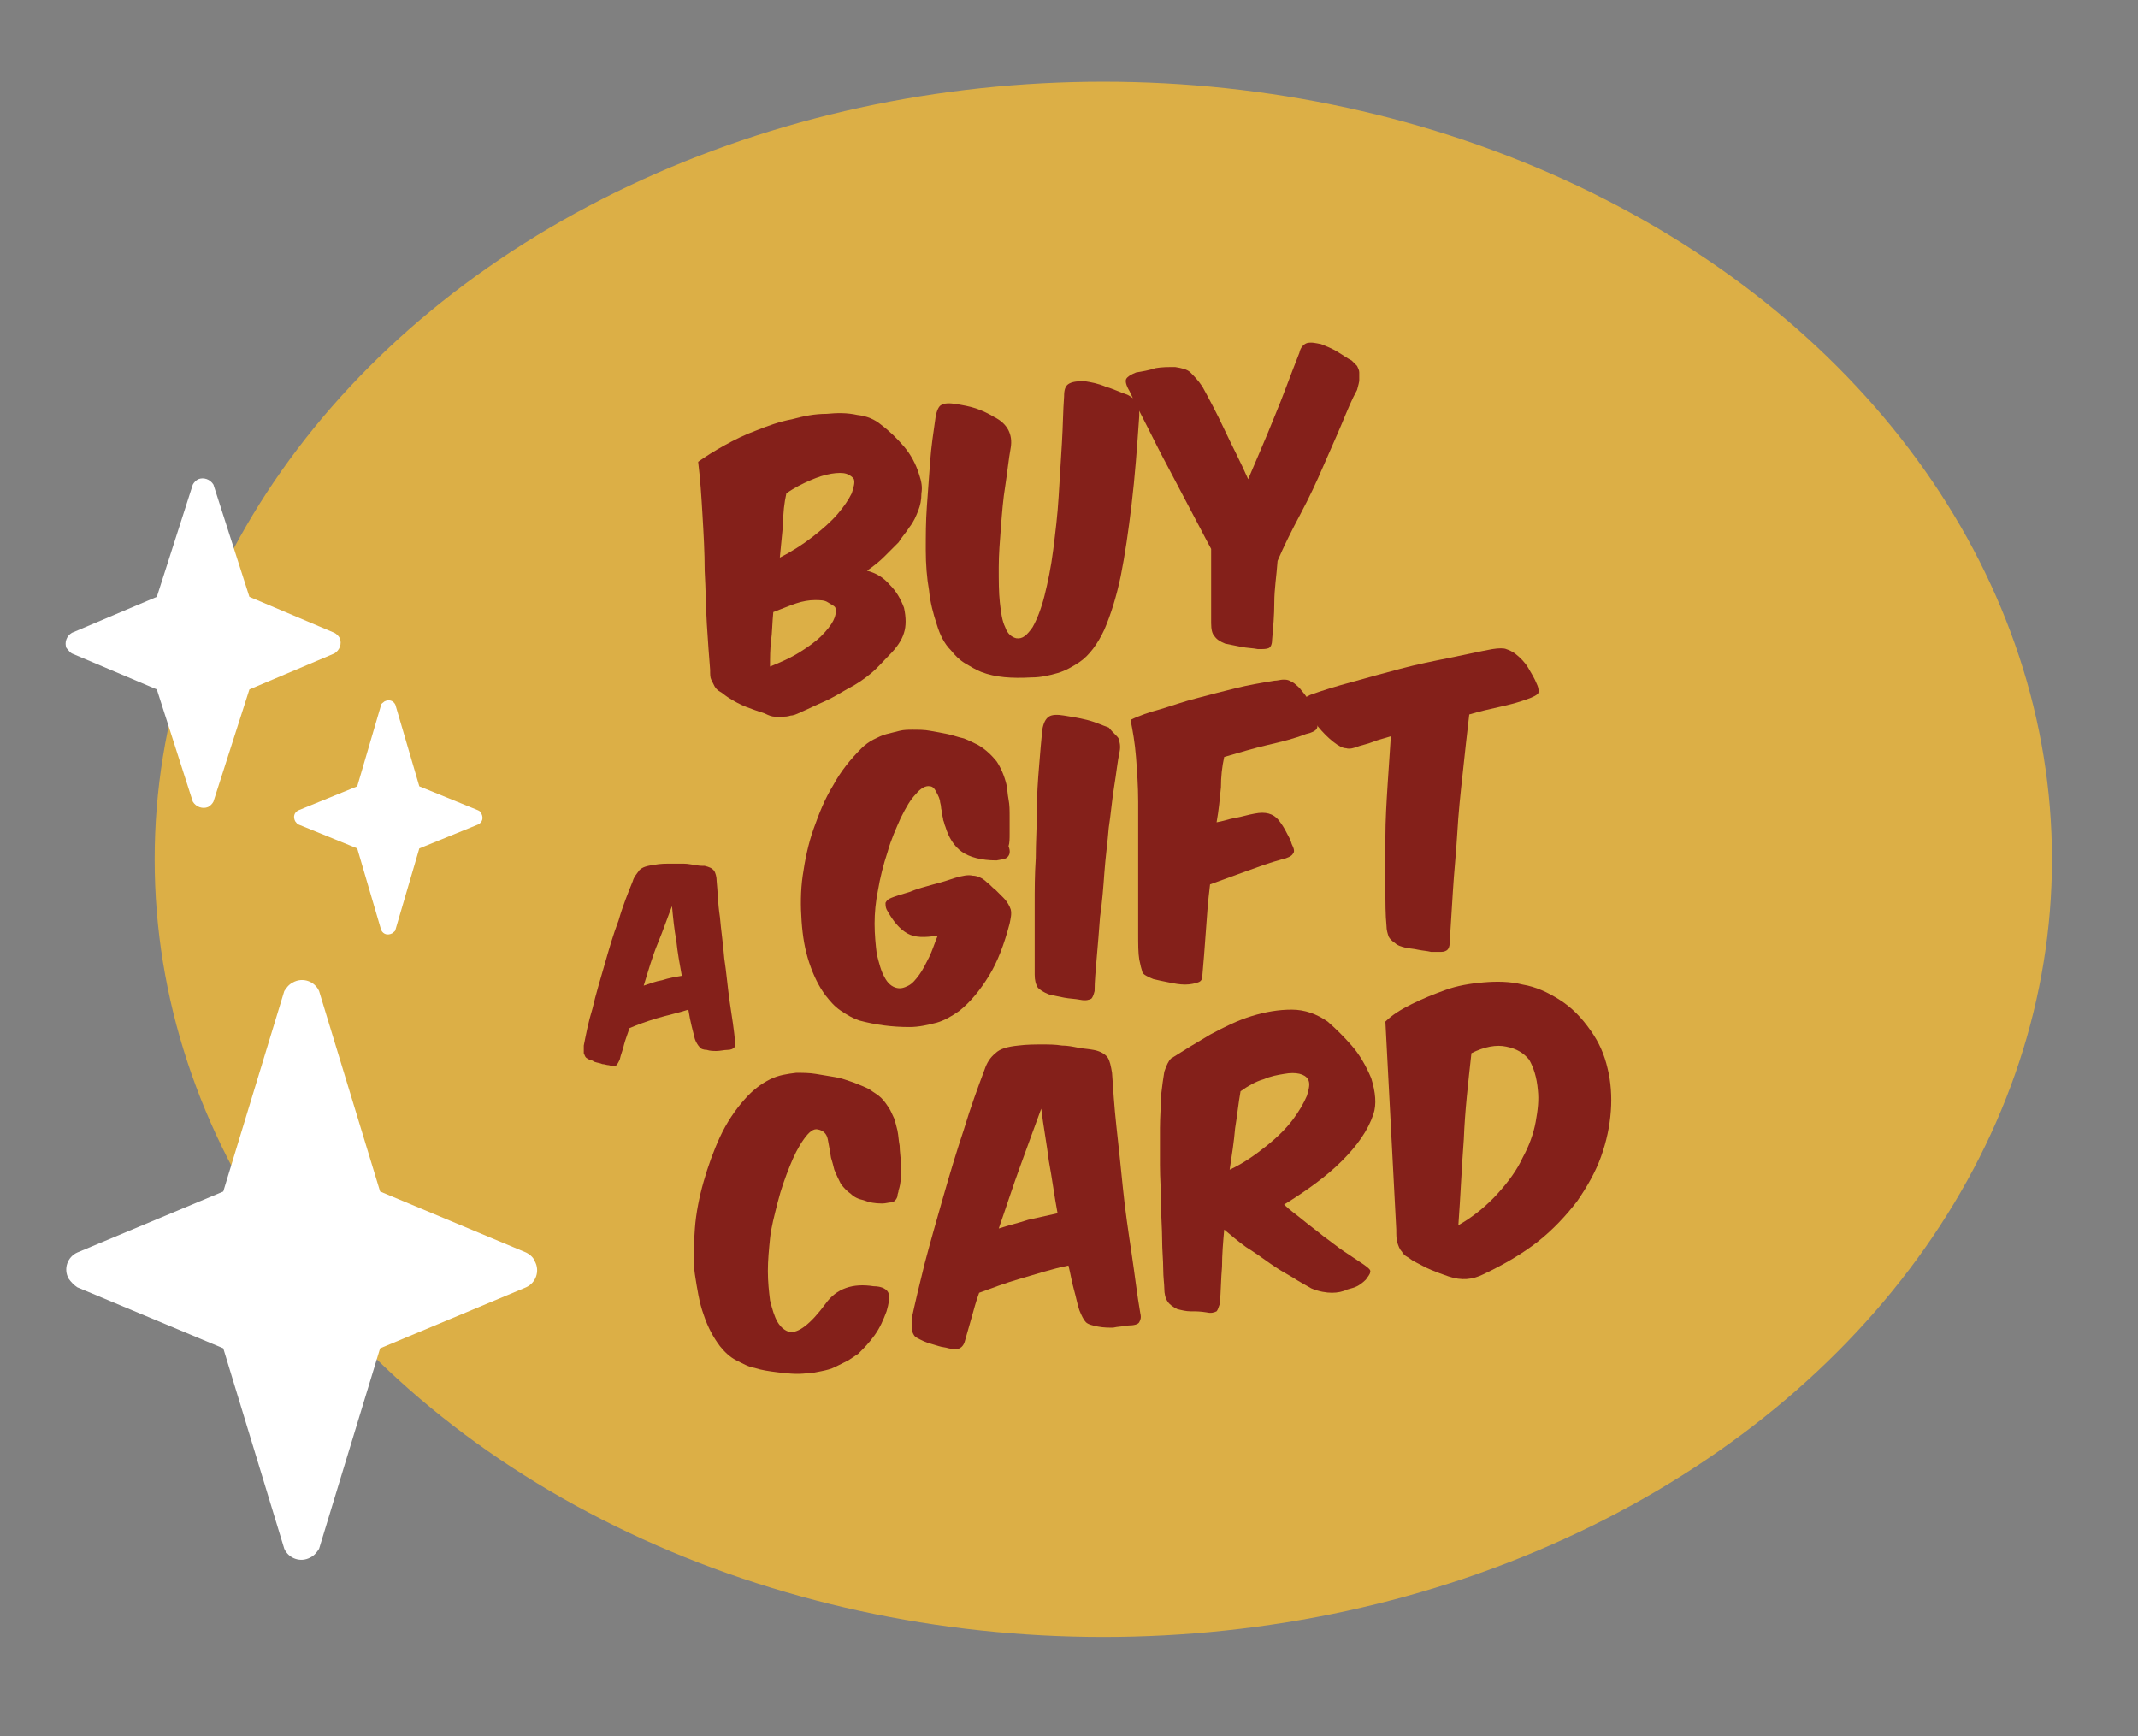
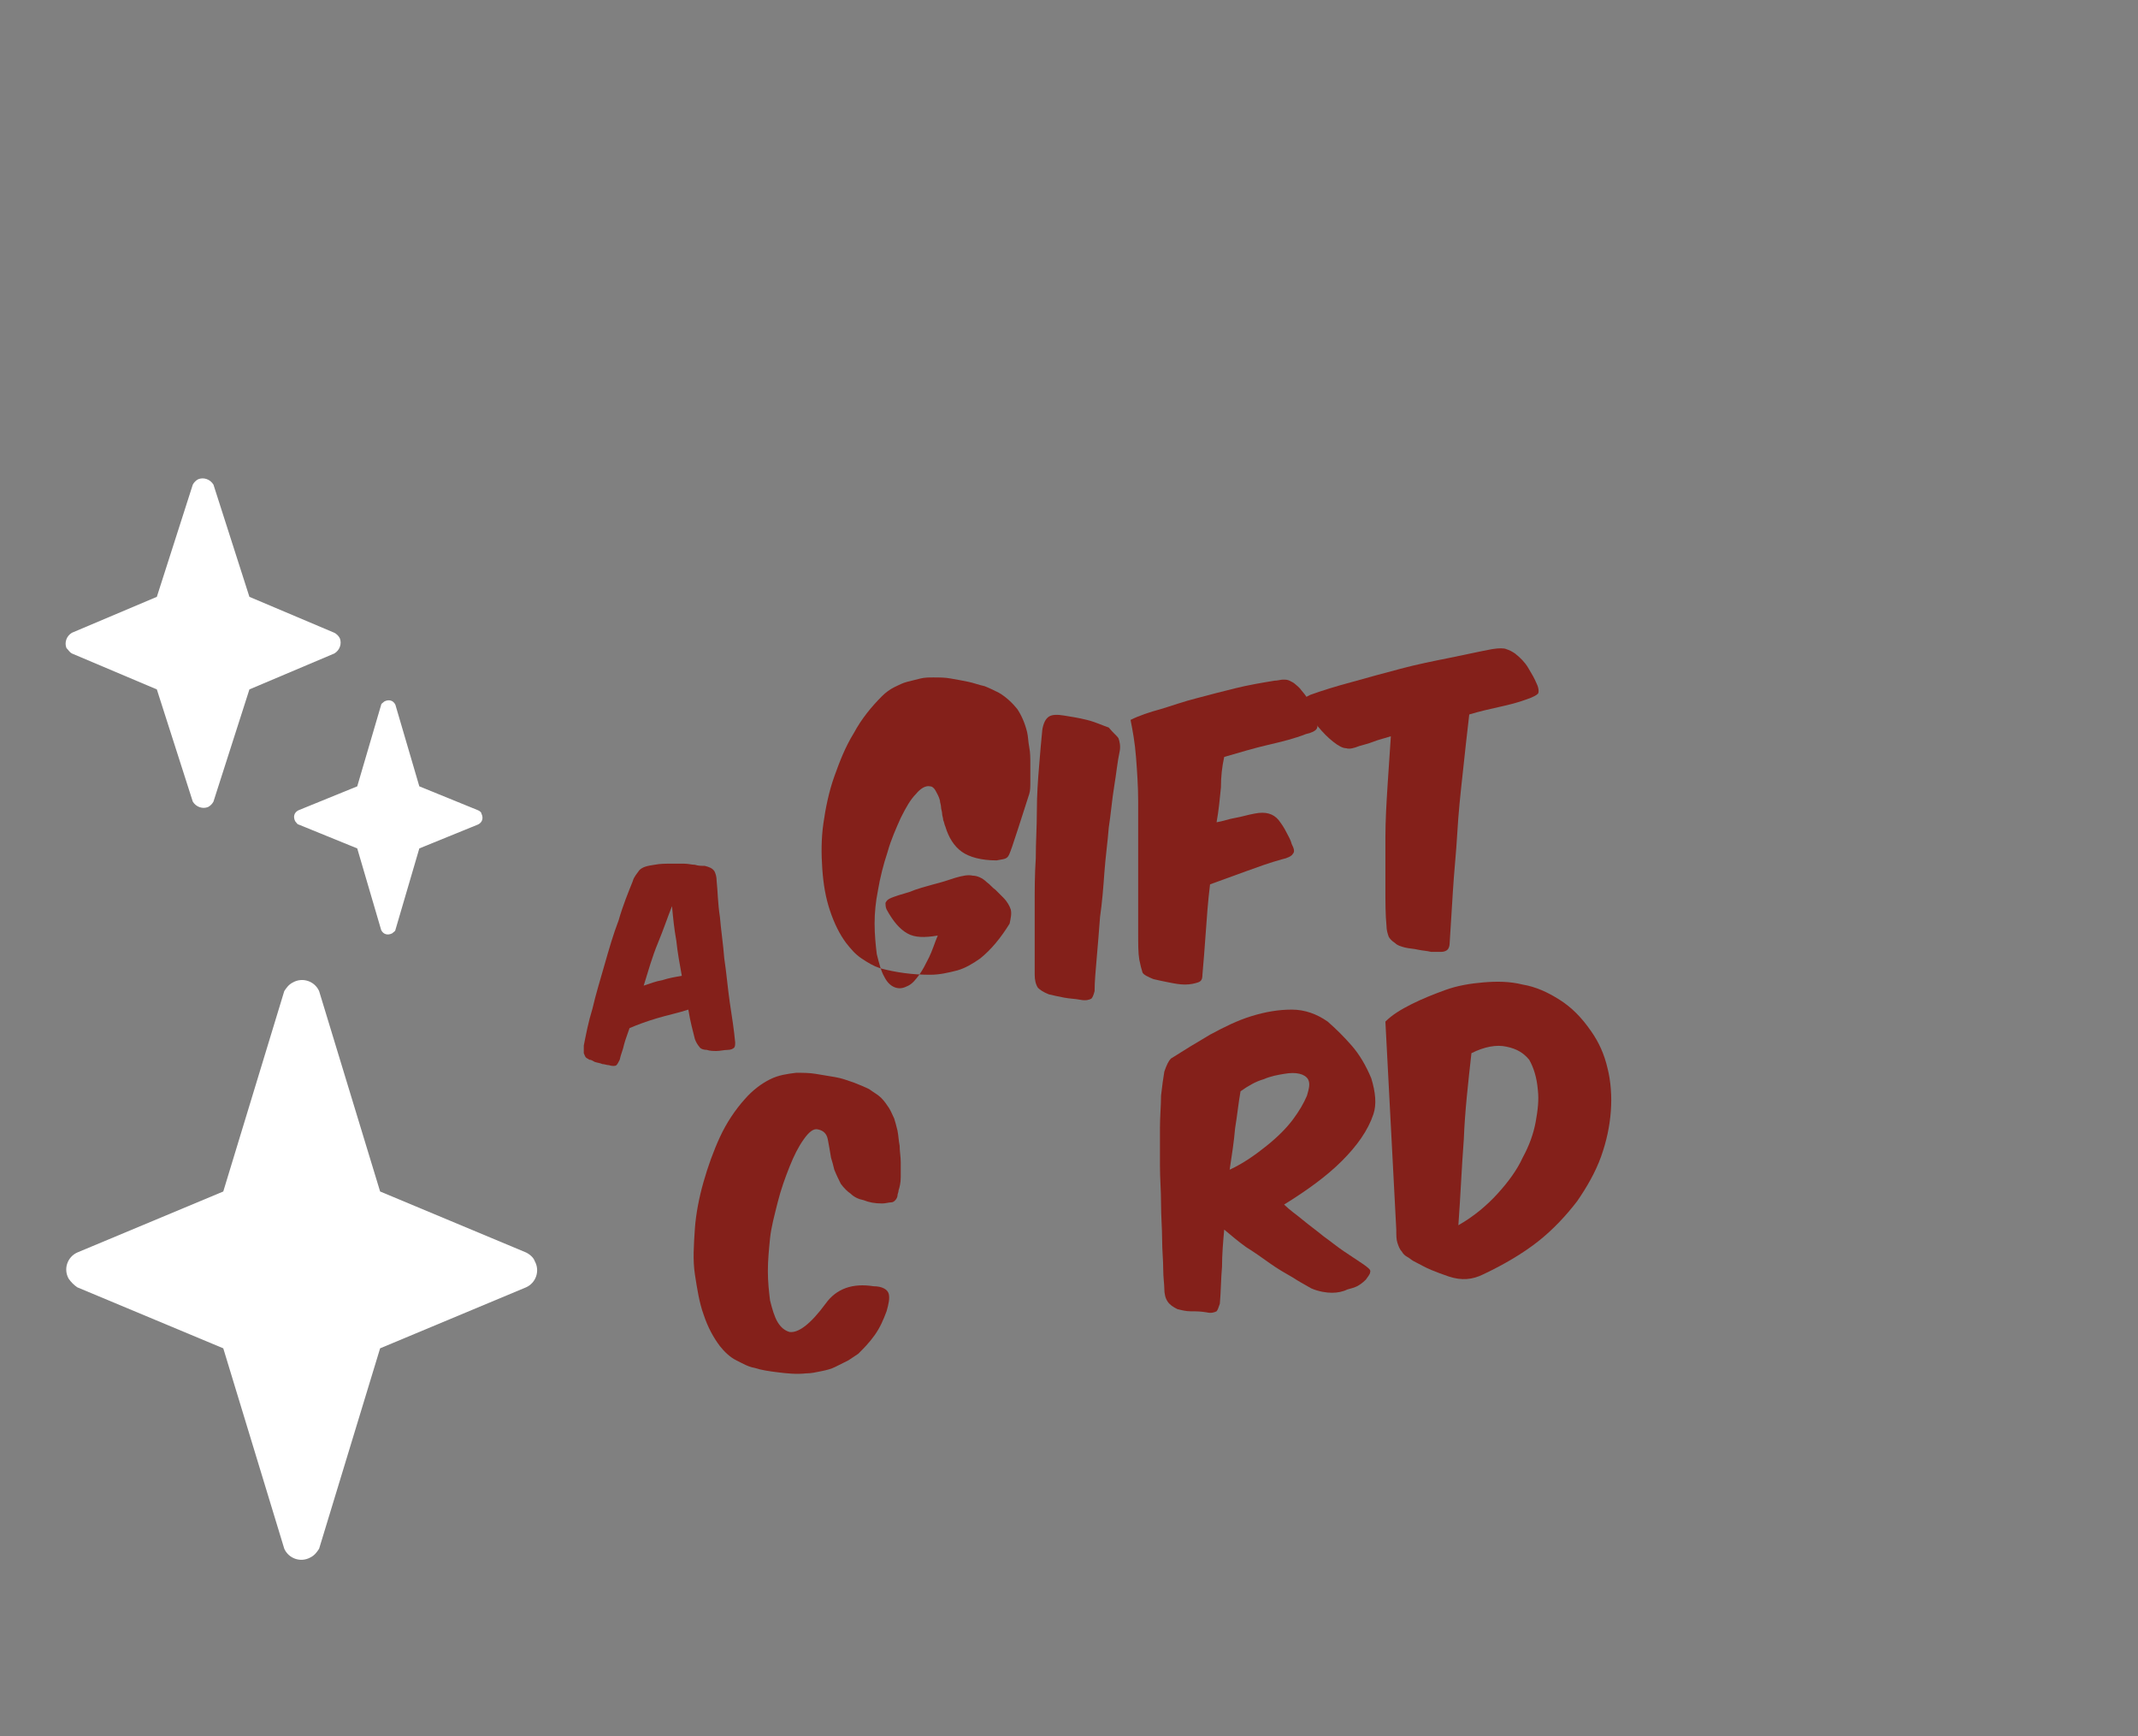
<svg xmlns="http://www.w3.org/2000/svg" version="1.1" id="Layer_1" x="0px" y="0px" viewBox="0 0 196.3 159.4" style="enable-background:new 0 0 196.3 159.4;" xml:space="preserve">
  <rect x="0" y="0" width="196.3" height="159.4" fill="#808080" stroke="none" />
  <style type="text/css">
	.st0{fill:#DCAF46;}
	.st1{fill:#84201A;}
	.st2{fill:#FFFFFF;}
</style>
-   <ellipse class="st0" cx="101.3" cy="78.9" rx="87.1" ry="71.4" />
  <g>
-     <path class="st1" d="M81.7,53.7c0.6,0.6,1,1.3,1.3,2.1c0.2,0.9,0.2,1.7,0,2.3c-0.2,0.7-0.7,1.4-1.4,2.1c-0.5,0.5-1,1.1-1.6,1.6   c-0.6,0.5-1.3,1-2.1,1.4c-0.7,0.4-1.5,0.9-2.2,1.2s-1.5,0.7-2.2,1c-0.4,0.2-0.7,0.3-0.9,0.3c-0.3,0.1-0.5,0.1-0.8,0.1   c-0.3,0-0.5,0-0.7,0c-0.2,0-0.5-0.1-0.9-0.3c-0.6-0.2-1.2-0.4-1.7-0.6c-0.5-0.2-1.1-0.5-1.7-0.9c-0.3-0.2-0.5-0.4-0.7-0.5   c-0.2-0.1-0.4-0.3-0.5-0.5c-0.1-0.2-0.2-0.4-0.3-0.6c-0.1-0.2-0.1-0.5-0.1-0.9c-0.1-1.2-0.2-2.6-0.3-4.2c-0.1-1.6-0.1-3.2-0.2-4.9   c0-1.7-0.1-3.4-0.2-5.1c-0.1-1.7-0.2-3.3-0.4-4.9c0.7-0.5,1.5-1,2.4-1.5c0.9-0.5,1.9-1,3-1.4c1-0.4,2.1-0.8,3.2-1   c1.1-0.3,2.1-0.5,3.2-0.5c1-0.1,1.9-0.1,2.8,0.1c0.9,0.1,1.6,0.4,2.2,0.9c0.8,0.6,1.5,1.3,2.1,2c0.6,0.7,1.1,1.6,1.4,2.6   c0.2,0.6,0.3,1.1,0.2,1.7c0,0.6-0.1,1.1-0.3,1.6c-0.2,0.5-0.4,1-0.8,1.5c-0.3,0.5-0.7,0.9-1,1.4c-0.4,0.4-0.9,0.9-1.3,1.3   c-0.4,0.4-1,0.9-1.6,1.3C80.4,52.6,81.1,53,81.7,53.7z M70.8,58.8c-0.1,0.8-0.1,1.6-0.1,2.4c1-0.4,1.9-0.8,2.7-1.3   c0.8-0.5,1.5-1,2-1.5c0.5-0.5,0.9-1,1.1-1.4s0.3-0.8,0.2-1.2c-0.1-0.2-0.4-0.3-0.7-0.5s-0.7-0.2-1.2-0.2c-0.5,0-1.1,0.1-1.7,0.3   c-0.6,0.2-1.3,0.5-2.1,0.8C70.9,57.2,70.9,58.1,70.8,58.8z M74.6,49.3c0.9-0.7,1.7-1.4,2.3-2.1c0.6-0.7,1-1.3,1.3-1.9   c0.2-0.6,0.3-1,0.2-1.3c-0.1-0.2-0.4-0.4-0.7-0.5s-0.8-0.1-1.4,0c-0.6,0.1-1.2,0.3-1.9,0.6c-0.7,0.3-1.5,0.7-2.2,1.2   c-0.2,0.9-0.3,1.8-0.3,2.8c-0.1,1-0.2,2-0.3,3.1C72.6,50.7,73.7,50,74.6,49.3z" />
-     <path class="st1" d="M86,57.3c-0.3-0.9-0.6-2-0.7-3.1c-0.2-1.1-0.3-2.4-0.3-3.7c0-1.3,0-2.6,0.1-4s0.2-2.7,0.3-4.1   c0.1-1.4,0.3-2.7,0.5-4.1c0.1-0.6,0.3-1,0.5-1.1c0.3-0.2,0.8-0.2,1.4-0.1c0.6,0.1,1.2,0.2,1.8,0.4c0.6,0.2,1.2,0.5,1.7,0.8   c1.2,0.6,1.7,1.6,1.5,2.8c-0.2,1.1-0.3,2.2-0.5,3.5c-0.2,1.2-0.3,2.5-0.4,3.8s-0.2,2.5-0.2,3.7c0,1.2,0,2.3,0.1,3.2   s0.2,1.7,0.5,2.3c0.2,0.6,0.6,0.9,1,1c0.6,0.1,1-0.3,1.5-1c0.4-0.7,0.8-1.7,1.1-2.9c0.3-1.2,0.6-2.6,0.8-4.2   c0.2-1.6,0.4-3.2,0.5-4.9c0.1-1.7,0.2-3.3,0.3-4.9c0.1-1.6,0.1-3,0.2-4.3c0-0.6,0.1-1,0.5-1.2c0.4-0.2,0.9-0.2,1.4-0.2   c0.6,0.1,1.2,0.2,1.9,0.5c0.7,0.2,1.3,0.5,1.9,0.7c0.3,0.1,0.5,0.3,0.7,0.4c0.2,0.1,0.3,0.3,0.4,0.4c0.1,0.1,0.1,0.3,0.1,0.5   c0,0.2,0,0.4,0,0.7c-0.2,2.9-0.4,5.6-0.7,8.1c-0.3,2.5-0.6,4.6-1,6.6c-0.4,1.9-0.9,3.5-1.5,4.9c-0.6,1.3-1.4,2.4-2.3,3   c-0.6,0.4-1.3,0.8-2,1c-0.7,0.2-1.5,0.4-2.4,0.4c-1.8,0.1-3.3,0-4.6-0.5c-0.5-0.2-1-0.5-1.5-0.8c-0.5-0.3-0.9-0.7-1.3-1.2   C86.7,59.1,86.3,58.3,86,57.3z" />
-     <path class="st1" d="M123.2,38.9c-0.5,1.2-1.1,2.5-1.7,3.9c-0.6,1.4-1.3,2.9-2.1,4.4s-1.5,2.9-2.1,4.3c-0.1,1.4-0.3,2.6-0.3,3.8   s-0.1,2.3-0.2,3.4c0,0.4-0.1,0.7-0.3,0.8c-0.2,0.1-0.5,0.1-1,0.1c-0.5-0.1-1-0.1-1.5-0.2c-0.5-0.1-1-0.2-1.5-0.3   c-0.5-0.2-0.8-0.4-1-0.7c-0.2-0.2-0.3-0.6-0.3-1.2c0-0.9,0-1.9,0-3c0-1.1,0-2.4,0-3.8c-0.6-1.1-1.2-2.3-1.9-3.6   c-0.7-1.3-1.3-2.5-2-3.8c-0.7-1.3-1.3-2.5-1.9-3.7c-0.6-1.2-1.2-2.3-1.7-3.4c-0.3-0.5-0.4-0.9-0.3-1.1s0.4-0.4,0.9-0.6   c0.6-0.1,1.2-0.2,1.8-0.4c0.6-0.1,1.1-0.1,1.8-0.1c0.6,0.1,1.1,0.2,1.4,0.5c0.3,0.3,0.7,0.7,1.1,1.3c0.6,1.1,1.3,2.4,2,3.9   s1.5,3,2.2,4.6c0.8-1.9,1.6-3.7,2.4-5.7c0.8-1.9,1.5-3.9,2.3-5.9c0.1-0.5,0.4-0.8,0.7-0.9c0.4-0.1,0.8,0,1.3,0.1   c0.5,0.2,1,0.4,1.5,0.7c0.5,0.3,0.9,0.6,1.3,0.8c0.2,0.2,0.4,0.4,0.5,0.5c0.1,0.2,0.2,0.4,0.2,0.6c0,0.2,0,0.4,0,0.7   c0,0.2-0.1,0.5-0.2,0.9C124.1,36.7,123.7,37.7,123.2,38.9z" />
    <path class="st1" d="M60.3,93.5c-1,0.3-1.8,0.6-2.5,0.9c-0.2,0.6-0.4,1.1-0.5,1.5c-0.1,0.5-0.3,0.9-0.4,1.4   c-0.1,0.2-0.2,0.4-0.3,0.5c-0.1,0.1-0.4,0.1-0.7,0c-0.2,0-0.4-0.1-0.6-0.1c-0.2-0.1-0.4-0.1-0.7-0.2c-0.2-0.1-0.3-0.2-0.5-0.2   c-0.1-0.1-0.2-0.1-0.3-0.2c-0.1-0.1-0.1-0.2-0.2-0.4c0-0.2,0-0.4,0-0.7c0.2-1,0.4-2.1,0.8-3.4c0.3-1.3,0.7-2.6,1.1-4   c0.4-1.4,0.8-2.8,1.3-4.1c0.4-1.4,0.9-2.6,1.3-3.6c0.1-0.4,0.4-0.7,0.6-1c0.3-0.3,0.7-0.4,1.4-0.5c0.5-0.1,1-0.1,1.5-0.1   c0.4,0,0.8,0,1.2,0c0.4,0,0.7,0.1,1,0.1c0.3,0.1,0.6,0.1,0.9,0.1c0.4,0.1,0.7,0.2,0.9,0.5c0.1,0.2,0.2,0.5,0.2,0.9   c0.1,0.9,0.1,2,0.3,3.3c0.1,1.2,0.3,2.5,0.4,3.8c0.2,1.3,0.3,2.6,0.5,4c0.2,1.3,0.4,2.6,0.5,3.7c0,0.2,0,0.4-0.1,0.5   c-0.1,0.1-0.3,0.2-0.6,0.2c-0.3,0-0.7,0.1-1,0.1c-0.3,0-0.6,0-0.9-0.1c-0.3,0-0.6-0.1-0.7-0.3c-0.1-0.1-0.3-0.4-0.4-0.7   c-0.1-0.4-0.2-0.8-0.3-1.2s-0.2-0.9-0.3-1.5C62.3,93,61.3,93.2,60.3,93.5z M60.8,90c0.6-0.2,1.2-0.3,1.8-0.4   c-0.2-1.1-0.4-2.2-0.5-3.2c-0.2-1.1-0.3-2.1-0.4-3.2c-0.4,1-0.8,2.2-1.3,3.4s-0.9,2.6-1.3,3.9C59.7,90.3,60.2,90.1,60.8,90z" />
-     <path class="st1" d="M92.5,78.7c-0.2,0.2-0.5,0.2-1,0.3c-1.4,0-2.5-0.3-3.2-0.8c-0.7-0.5-1.2-1.3-1.5-2.3c-0.1-0.2-0.1-0.4-0.2-0.6   c0-0.2-0.1-0.4-0.1-0.6c0-0.2-0.1-0.4-0.1-0.6c0-0.2-0.1-0.4-0.1-0.6c-0.1-0.4-0.3-0.7-0.4-0.9c-0.1-0.2-0.3-0.4-0.5-0.4   c-0.4-0.1-0.9,0.2-1.3,0.7c-0.5,0.5-0.9,1.2-1.4,2.2c-0.4,0.9-0.9,2-1.2,3.1c-0.4,1.2-0.7,2.4-0.9,3.6c-0.2,1-0.3,2-0.3,3   c0,1,0.1,2,0.2,2.8c0.2,0.8,0.4,1.6,0.7,2.1c0.3,0.6,0.7,0.9,1.1,1c0.4,0.1,0.7,0,1.1-0.2c0.4-0.2,0.7-0.6,1-1   c0.3-0.4,0.6-1,0.9-1.6c0.3-0.6,0.5-1.3,0.8-2c-1.2,0.2-2.1,0.2-2.8-0.2c-0.7-0.4-1.3-1.1-1.9-2.2c-0.1-0.2-0.1-0.5-0.1-0.6   c0.1-0.2,0.2-0.3,0.4-0.4c0.2-0.1,0.5-0.2,0.8-0.3c0.3-0.1,0.7-0.2,1-0.3c0.7-0.3,1.5-0.5,2.2-0.7c0.8-0.2,1.4-0.4,2-0.6   c0.7-0.2,1.2-0.3,1.6-0.2c0.4,0,0.9,0.2,1.3,0.6c0.3,0.2,0.5,0.5,0.8,0.7c0.2,0.2,0.5,0.5,0.7,0.7c0.4,0.4,0.6,0.8,0.7,1.1   c0.1,0.4,0,0.8-0.1,1.3c-0.5,1.9-1.1,3.5-1.9,4.8c-0.8,1.3-1.7,2.4-2.7,3.2c-0.7,0.5-1.4,0.9-2.1,1.1c-0.8,0.2-1.6,0.4-2.5,0.4   c-1.6,0-3.1-0.2-4.6-0.6c-0.6-0.2-1.1-0.5-1.7-0.9c-0.6-0.4-1-0.9-1.4-1.4c-0.6-0.8-1.1-1.8-1.5-3c-0.4-1.2-0.6-2.4-0.7-3.8   s-0.1-2.8,0.1-4.2c0.2-1.4,0.5-2.9,1-4.3c0.5-1.4,1-2.7,1.8-4c0.7-1.3,1.6-2.4,2.6-3.4c0.3-0.3,0.7-0.6,1.1-0.8   c0.4-0.2,0.8-0.4,1.2-0.5c0.4-0.1,0.8-0.2,1.2-0.3c0.4-0.1,0.8-0.1,1.2-0.1c0.5,0,1.1,0,1.6,0.1c0.6,0.1,1.1,0.2,1.6,0.3   c0.5,0.1,1,0.3,1.5,0.4c0.5,0.2,0.9,0.4,1.3,0.6c0.7,0.4,1.3,1,1.7,1.5c0.4,0.6,0.7,1.3,0.9,2.1c0.1,0.4,0.1,0.9,0.2,1.4   c0.1,0.5,0.1,1,0.1,1.6c0,0.5,0,1,0,1.5c0,0.5,0,0.9-0.1,1.2C92.8,78.2,92.7,78.5,92.5,78.7z" />
+     <path class="st1" d="M92.5,78.7c-0.2,0.2-0.5,0.2-1,0.3c-1.4,0-2.5-0.3-3.2-0.8c-0.7-0.5-1.2-1.3-1.5-2.3c-0.1-0.2-0.1-0.4-0.2-0.6   c0-0.2-0.1-0.4-0.1-0.6c0-0.2-0.1-0.4-0.1-0.6c0-0.2-0.1-0.4-0.1-0.6c-0.1-0.4-0.3-0.7-0.4-0.9c-0.1-0.2-0.3-0.4-0.5-0.4   c-0.4-0.1-0.9,0.2-1.3,0.7c-0.5,0.5-0.9,1.2-1.4,2.2c-0.4,0.9-0.9,2-1.2,3.1c-0.4,1.2-0.7,2.4-0.9,3.6c-0.2,1-0.3,2-0.3,3   c0,1,0.1,2,0.2,2.8c0.2,0.8,0.4,1.6,0.7,2.1c0.3,0.6,0.7,0.9,1.1,1c0.4,0.1,0.7,0,1.1-0.2c0.4-0.2,0.7-0.6,1-1   c0.3-0.4,0.6-1,0.9-1.6c0.3-0.6,0.5-1.3,0.8-2c-1.2,0.2-2.1,0.2-2.8-0.2c-0.7-0.4-1.3-1.1-1.9-2.2c-0.1-0.2-0.1-0.5-0.1-0.6   c0.1-0.2,0.2-0.3,0.4-0.4c0.2-0.1,0.5-0.2,0.8-0.3c0.3-0.1,0.7-0.2,1-0.3c0.7-0.3,1.5-0.5,2.2-0.7c0.8-0.2,1.4-0.4,2-0.6   c0.7-0.2,1.2-0.3,1.6-0.2c0.4,0,0.9,0.2,1.3,0.6c0.3,0.2,0.5,0.5,0.8,0.7c0.2,0.2,0.5,0.5,0.7,0.7c0.4,0.4,0.6,0.8,0.7,1.1   c0.1,0.4,0,0.8-0.1,1.3c-0.8,1.3-1.7,2.4-2.7,3.2c-0.7,0.5-1.4,0.9-2.1,1.1c-0.8,0.2-1.6,0.4-2.5,0.4   c-1.6,0-3.1-0.2-4.6-0.6c-0.6-0.2-1.1-0.5-1.7-0.9c-0.6-0.4-1-0.9-1.4-1.4c-0.6-0.8-1.1-1.8-1.5-3c-0.4-1.2-0.6-2.4-0.7-3.8   s-0.1-2.8,0.1-4.2c0.2-1.4,0.5-2.9,1-4.3c0.5-1.4,1-2.7,1.8-4c0.7-1.3,1.6-2.4,2.6-3.4c0.3-0.3,0.7-0.6,1.1-0.8   c0.4-0.2,0.8-0.4,1.2-0.5c0.4-0.1,0.8-0.2,1.2-0.3c0.4-0.1,0.8-0.1,1.2-0.1c0.5,0,1.1,0,1.6,0.1c0.6,0.1,1.1,0.2,1.6,0.3   c0.5,0.1,1,0.3,1.5,0.4c0.5,0.2,0.9,0.4,1.3,0.6c0.7,0.4,1.3,1,1.7,1.5c0.4,0.6,0.7,1.3,0.9,2.1c0.1,0.4,0.1,0.9,0.2,1.4   c0.1,0.5,0.1,1,0.1,1.6c0,0.5,0,1,0,1.5c0,0.5,0,0.9-0.1,1.2C92.8,78.2,92.7,78.5,92.5,78.7z" />
    <path class="st1" d="M102.7,67.8c0.1,0.3,0.2,0.7,0.1,1.2c-0.2,0.9-0.3,2-0.5,3.2c-0.2,1.2-0.3,2.5-0.5,3.8   c-0.1,1.3-0.3,2.7-0.4,4.1c-0.1,1.4-0.2,2.7-0.4,4.1c-0.1,1.3-0.2,2.6-0.3,3.7c-0.1,1.2-0.2,2.2-0.2,3.1c-0.1,0.4-0.2,0.6-0.3,0.7   c-0.2,0.1-0.5,0.2-1,0.1c-0.5-0.1-1-0.1-1.5-0.2c-0.5-0.1-1-0.2-1.4-0.3c-0.5-0.2-0.8-0.4-1-0.6c-0.2-0.3-0.3-0.7-0.3-1.2   C95,88.8,95,87.9,95,86.7c0-1.1,0-2.3,0-3.7c0-1.3,0-2.7,0.1-4.2c0-1.5,0.1-2.9,0.1-4.4c0-1.4,0.1-2.8,0.2-4   c0.1-1.3,0.2-2.4,0.3-3.4c0.1-0.6,0.3-1,0.6-1.2c0.3-0.2,0.8-0.2,1.4-0.1c0.6,0.1,1.3,0.2,2.1,0.4c0.8,0.2,1.4,0.5,2,0.7   C102.2,67.3,102.6,67.6,102.7,67.8z" />
    <path class="st1" d="M116.4,68.4c-1.3,0.3-2.6,0.7-4,1.1c-0.2,0.9-0.3,1.8-0.3,2.8c-0.1,1-0.2,2.1-0.4,3.2c0.6-0.1,1.1-0.3,1.7-0.4   c0.6-0.1,1.2-0.3,1.8-0.4c1-0.2,1.7,0,2.2,0.6c0.3,0.4,0.5,0.7,0.7,1.1c0.2,0.4,0.4,0.7,0.5,1.1c0.2,0.4,0.3,0.7,0.1,0.9   c-0.1,0.2-0.5,0.4-1,0.5c-1.1,0.3-2.2,0.7-3.3,1.1c-1.1,0.4-2.2,0.8-3.3,1.2c-0.2,1.6-0.3,3.1-0.4,4.5c-0.1,1.4-0.2,2.7-0.3,3.8   c0,0.4-0.1,0.6-0.4,0.7c-0.3,0.1-0.7,0.2-1.2,0.2c-0.5,0-1-0.1-1.5-0.2c-0.5-0.1-1-0.2-1.4-0.3c-0.5-0.2-0.9-0.4-1-0.6   c-0.1-0.3-0.2-0.7-0.3-1.2c-0.1-0.6-0.1-1.4-0.1-2.4s0-2.2,0-3.5c0-1.3,0-2.7,0-4.2c0-1.5,0-2.9,0-4.4c0-1.4-0.1-2.8-0.2-4.1   s-0.3-2.4-0.5-3.4c0.8-0.4,1.7-0.7,2.8-1c1-0.3,2.1-0.7,3.3-1c1.1-0.3,2.3-0.6,3.5-0.9c1.2-0.3,2.4-0.5,3.6-0.7   c0.3,0,0.6-0.1,0.8-0.1c0.2,0,0.4,0,0.6,0.1c0.2,0.1,0.4,0.2,0.5,0.3s0.4,0.3,0.6,0.6c0.7,0.8,1.1,1.6,1.3,2.5   c0.2,0.5,0.2,0.8,0.1,1c-0.1,0.2-0.5,0.4-1,0.5C118.9,67.8,117.7,68.1,116.4,68.4z" />
    <path class="st1" d="M137.7,64.9c-0.9,0.2-1.8,0.4-2.8,0.7c-0.2,1.7-0.4,3.5-0.6,5.4c-0.2,1.8-0.4,3.7-0.5,5.5s-0.3,3.6-0.4,5.3   c-0.1,1.7-0.2,3.3-0.3,4.8c0,0.3-0.1,0.5-0.2,0.6c-0.1,0.1-0.3,0.2-0.6,0.2c-0.3,0-0.6,0-0.9,0c-0.4-0.1-0.7-0.1-1.2-0.2   c-0.4-0.1-0.8-0.1-1.2-0.2c-0.4-0.1-0.7-0.2-0.9-0.4c-0.3-0.2-0.5-0.4-0.6-0.6c-0.1-0.3-0.2-0.6-0.2-1c-0.1-1-0.1-2.1-0.1-3.6   c0-1.4,0-2.9,0-4.5c0-1.6,0.1-3.2,0.2-4.8c0.1-1.6,0.2-3.1,0.3-4.5c-0.6,0.2-1.1,0.3-1.6,0.5s-1,0.3-1.3,0.4   c-0.5,0.2-0.9,0.3-1.2,0.2c-0.3,0-0.7-0.2-1.2-0.6c-0.5-0.4-0.9-0.8-1.4-1.4c-0.4-0.6-0.8-1.1-1.1-1.5c-0.3-0.4-0.4-0.7-0.3-0.9   c0.1-0.2,0.3-0.3,0.7-0.5c1.1-0.4,2.4-0.8,3.9-1.2c1.4-0.4,2.9-0.8,4.4-1.2c1.5-0.4,3-0.7,4.5-1c1.5-0.3,2.8-0.6,3.9-0.8   c0.6-0.1,1.1-0.1,1.3,0c0.3,0.1,0.5,0.2,0.8,0.4c0.5,0.4,0.9,0.8,1.2,1.3c0.3,0.5,0.6,1,0.8,1.5c0.2,0.4,0.2,0.8,0.1,0.9   s-0.4,0.3-1,0.5C139.4,64.5,138.6,64.7,137.7,64.9z" />
    <path class="st1" d="M81.6,118.8c0.1,0.4,0,0.9-0.2,1.6c-0.3,0.8-0.6,1.5-1.1,2.2c-0.5,0.7-1,1.2-1.5,1.7c-0.3,0.2-0.6,0.4-0.9,0.6   c-0.4,0.2-0.8,0.4-1.2,0.6s-0.8,0.3-1.3,0.4c-0.5,0.1-0.9,0.2-1.4,0.2c-0.9,0.1-1.8,0-2.6-0.1s-1.5-0.2-2.1-0.4   c-0.6-0.1-1.1-0.4-1.7-0.7s-1.1-0.8-1.5-1.3c-0.6-0.8-1.1-1.7-1.5-2.9c-0.4-1.1-0.6-2.4-0.8-3.7s-0.1-2.7,0-4.2   c0.1-1.4,0.4-2.9,0.8-4.3c0.4-1.4,0.9-2.8,1.5-4.1c0.6-1.3,1.4-2.5,2.3-3.5c0.7-0.8,1.5-1.4,2.3-1.8s1.6-0.5,2.4-0.6   c0.6,0,1.2,0,1.8,0.1c0.6,0.1,1.2,0.2,1.8,0.3c0.6,0.1,1.1,0.3,1.7,0.5c0.5,0.2,1,0.4,1.4,0.6c0.4,0.3,0.8,0.5,1.1,0.8   c0.3,0.3,0.5,0.6,0.7,0.9c0.2,0.3,0.3,0.6,0.5,1c0.1,0.3,0.2,0.7,0.3,1.1c0.1,0.5,0.1,0.9,0.2,1.4c0,0.5,0.1,1,0.1,1.5   c0,0.5,0,1,0,1.4c0,0.5-0.1,0.9-0.2,1.2c0,0.2-0.1,0.3-0.1,0.5c0,0.1-0.1,0.3-0.2,0.4c-0.1,0.1-0.2,0.2-0.4,0.2   c-0.2,0-0.5,0.1-0.8,0.1c-0.7,0-1.2-0.1-1.7-0.3c-0.5-0.1-0.9-0.3-1.2-0.6c-0.3-0.2-0.6-0.5-0.9-0.9c-0.2-0.4-0.4-0.8-0.6-1.3   c-0.1-0.4-0.2-0.8-0.3-1.1c-0.1-0.6-0.2-1.2-0.3-1.7s-0.4-0.8-0.9-0.9c-0.4-0.1-0.8,0.2-1.3,0.9c-0.5,0.7-0.9,1.5-1.3,2.5   c-0.4,1-0.8,2.1-1.1,3.3c-0.3,1.2-0.6,2.3-0.7,3.3c-0.1,1-0.2,2-0.2,3c0,1,0.1,1.9,0.2,2.7c0.2,0.8,0.4,1.5,0.7,2   c0.3,0.5,0.7,0.8,1.1,0.9c0.8,0.1,1.9-0.7,3.3-2.6c1-1.4,2.5-1.9,4.4-1.6C81,118.1,81.5,118.4,81.6,118.8z" />
-     <path class="st1" d="M93.7,117.4c-1.4,0.4-2.7,0.9-3.8,1.3c-0.3,0.8-0.5,1.6-0.7,2.3c-0.2,0.7-0.4,1.4-0.6,2.1   c-0.1,0.4-0.3,0.6-0.5,0.7c-0.2,0.1-0.6,0.1-1,0c-0.3-0.1-0.6-0.1-0.9-0.2c-0.3-0.1-0.7-0.2-1-0.3c-0.3-0.1-0.5-0.2-0.7-0.3   s-0.4-0.2-0.5-0.3c-0.1-0.1-0.2-0.3-0.3-0.6c0-0.2,0-0.6,0-1c0.3-1.4,0.7-3.1,1.2-5.1c0.5-1.9,1.1-4,1.7-6.1   c0.6-2.1,1.2-4.1,1.9-6.2c0.6-2,1.3-3.9,1.9-5.5c0.2-0.6,0.5-1.1,1-1.5c0.4-0.4,1.1-0.6,2.1-0.7c0.8-0.1,1.5-0.1,2.2-0.1   c0.6,0,1.2,0,1.8,0.1c0.5,0,1,0.1,1.5,0.2c0.5,0.1,0.9,0.1,1.4,0.2c0.6,0.1,1.1,0.4,1.3,0.7c0.2,0.3,0.3,0.8,0.4,1.4   c0.1,1.4,0.2,3.1,0.4,4.9c0.2,1.8,0.4,3.7,0.6,5.7c0.2,2,0.5,4,0.8,6s0.5,3.8,0.8,5.5c0.1,0.4,0,0.6-0.1,0.8   c-0.1,0.2-0.5,0.3-1,0.3c-0.5,0.1-1,0.1-1.4,0.2c-0.4,0-0.9,0-1.4-0.1c-0.5-0.1-0.9-0.2-1.1-0.4c-0.2-0.2-0.4-0.6-0.6-1.1   c-0.2-0.6-0.3-1.2-0.5-1.9c-0.2-0.7-0.3-1.4-0.5-2.2C96.6,116.5,95.1,117,93.7,117.4z M94.4,112c0.9-0.2,1.8-0.4,2.7-0.6   c-0.3-1.6-0.5-3.2-0.8-4.8c-0.2-1.6-0.5-3.2-0.7-4.8c-0.6,1.6-1.2,3.3-1.9,5.2c-0.7,1.9-1.3,3.8-2,5.8   C92.6,112.5,93.5,112.3,94.4,112z" />
    <path class="st1" d="M112.2,116.3c-0.1,1.1-0.1,2.3-0.2,3.4c-0.1,0.3-0.2,0.6-0.3,0.7c-0.2,0.1-0.5,0.2-0.9,0.1   c-0.6-0.1-1-0.1-1.5-0.1c-0.4,0-0.8-0.1-1.2-0.2c-0.4-0.2-0.7-0.4-0.9-0.7s-0.3-0.7-0.3-1.2c0-0.4-0.1-1-0.1-1.8   c0-0.8-0.1-1.7-0.1-2.7c0-1-0.1-2.1-0.1-3.3c0-1.2-0.1-2.3-0.1-3.5c0-1.2,0-2.3,0-3.4c0-1.1,0.1-2.1,0.1-3c0.1-0.9,0.2-1.6,0.3-2.2   c0.2-0.6,0.4-1,0.6-1.2c1.1-0.7,2.4-1.5,3.6-2.2c1.3-0.7,2.5-1.3,3.8-1.7c1.3-0.4,2.5-0.6,3.7-0.6c1.2,0,2.3,0.4,3.3,1.1   c0.8,0.7,1.5,1.4,2.2,2.2c0.7,0.8,1.3,1.8,1.8,3c0.4,1.3,0.5,2.4,0.2,3.3c-0.5,1.5-1.5,2.9-2.9,4.3s-3.2,2.7-5.3,4   c0.5,0.5,1.1,0.9,1.7,1.4c0.6,0.5,1.3,1,1.9,1.5c0.7,0.5,1.3,1,1.9,1.4s1.2,0.8,1.8,1.2c0.4,0.3,0.7,0.5,0.6,0.7   c0,0.2-0.2,0.4-0.4,0.7c-0.3,0.3-0.6,0.5-0.8,0.6c-0.2,0.1-0.5,0.2-0.9,0.3c-0.4,0.2-0.9,0.3-1.4,0.3c-0.5,0-1.2-0.1-1.9-0.4   c-0.5-0.3-1.1-0.6-1.7-1c-0.7-0.4-1.4-0.8-2.1-1.3c-0.7-0.5-1.4-1-2.2-1.5c-0.7-0.5-1.4-1.1-2-1.6   C112.3,114,112.2,115.2,112.2,116.3z M113.4,103.6c-0.1,1.2-0.3,2.5-0.5,3.8c1.3-0.6,2.4-1.4,3.4-2.2s1.8-1.6,2.4-2.4   c0.6-0.8,1-1.5,1.3-2.2c0.2-0.7,0.3-1.1,0.1-1.5c-0.3-0.5-1.1-0.7-2.2-0.5c-0.6,0.1-1.2,0.2-1.9,0.5c-0.7,0.2-1.4,0.6-2.1,1.1   C113.7,101.3,113.6,102.4,113.4,103.6z" />
    <path class="st1" d="M129.6,92.2c1-0.5,2-0.9,3.1-1.3c1.1-0.4,2.3-0.6,3.5-0.7s2.4-0.1,3.6,0.2c1.2,0.2,2.3,0.7,3.4,1.4   s2,1.6,2.9,2.9c0.7,1,1.2,2.1,1.5,3.4c0.3,1.2,0.4,2.6,0.3,3.9c-0.1,1.4-0.4,2.8-0.9,4.2c-0.5,1.4-1.3,2.8-2.2,4.1   c-1,1.3-2.2,2.6-3.6,3.7s-3.1,2.1-5,3c-1,0.5-2,0.6-3.2,0.2c-0.6-0.2-1.1-0.4-1.6-0.6c-0.5-0.2-1-0.5-1.6-0.8   c-0.2-0.1-0.4-0.3-0.6-0.4c-0.2-0.1-0.4-0.3-0.5-0.5c-0.2-0.2-0.3-0.5-0.4-0.8s-0.1-0.7-0.1-1.2l-1-19.1   C127.8,93.2,128.6,92.7,129.6,92.2z M137.5,109.6c1-1.1,1.8-2.2,2.3-3.3c0.6-1.1,1-2.2,1.2-3.3s0.3-2,0.2-2.9   c-0.1-1.2-0.4-2.1-0.8-2.8c-0.5-0.6-1.1-1-2.1-1.2c-0.9-0.2-2,0-3.2,0.6c-0.3,2.7-0.6,5.3-0.7,7.9c-0.2,2.6-0.3,5.2-0.5,7.9   C135.3,111.7,136.5,110.7,137.5,109.6z" />
  </g>
  <path class="st2" d="M6.6,60l7.8,3.3l3.3,10.3c0.3,0.5,0.9,0.7,1.4,0.5c0.2-0.1,0.4-0.3,0.5-0.5l3.3-10.3l7.8-3.3  c0.5-0.3,0.7-0.9,0.5-1.4c-0.1-0.2-0.3-0.4-0.5-0.5l-7.8-3.3l-3.3-10.3c-0.3-0.5-0.9-0.7-1.4-0.5c-0.2,0.1-0.4,0.3-0.5,0.5  l-3.3,10.3l-7.8,3.3c-0.5,0.3-0.7,0.9-0.5,1.4C6.3,59.7,6.4,59.9,6.6,60z M43.9,74.4l-5.4-2.2l-2.2-7.5c-0.2-0.4-0.6-0.5-1-0.3  c-0.1,0.1-0.3,0.2-0.3,0.3l-2.2,7.5l-5.4,2.2c-0.4,0.2-0.5,0.6-0.3,1c0.1,0.1,0.2,0.3,0.3,0.3l5.4,2.2l2.2,7.5  c0.2,0.4,0.6,0.5,1,0.3c0.1-0.1,0.3-0.2,0.3-0.3l2.2-7.5l5.4-2.2c0.4-0.2,0.5-0.6,0.3-1C44.2,74.6,44.1,74.5,43.9,74.4L43.9,74.4z" />
  <path class="st2" d="M48.3,115l-13.4-5.6L29.3,91c-0.4-0.9-1.5-1.3-2.4-0.8c-0.4,0.2-0.6,0.5-0.8,0.8l-5.6,18.4L7.1,115  c-0.9,0.4-1.3,1.5-0.8,2.4c0.2,0.3,0.5,0.6,0.8,0.8l13.4,5.6l5.6,18.4c0.4,0.9,1.5,1.3,2.4,0.8c0.4-0.2,0.6-0.5,0.8-0.8l5.6-18.4  l13.4-5.6c0.9-0.4,1.3-1.5,0.8-2.4C49,115.5,48.7,115.2,48.3,115L48.3,115z" />
</svg>